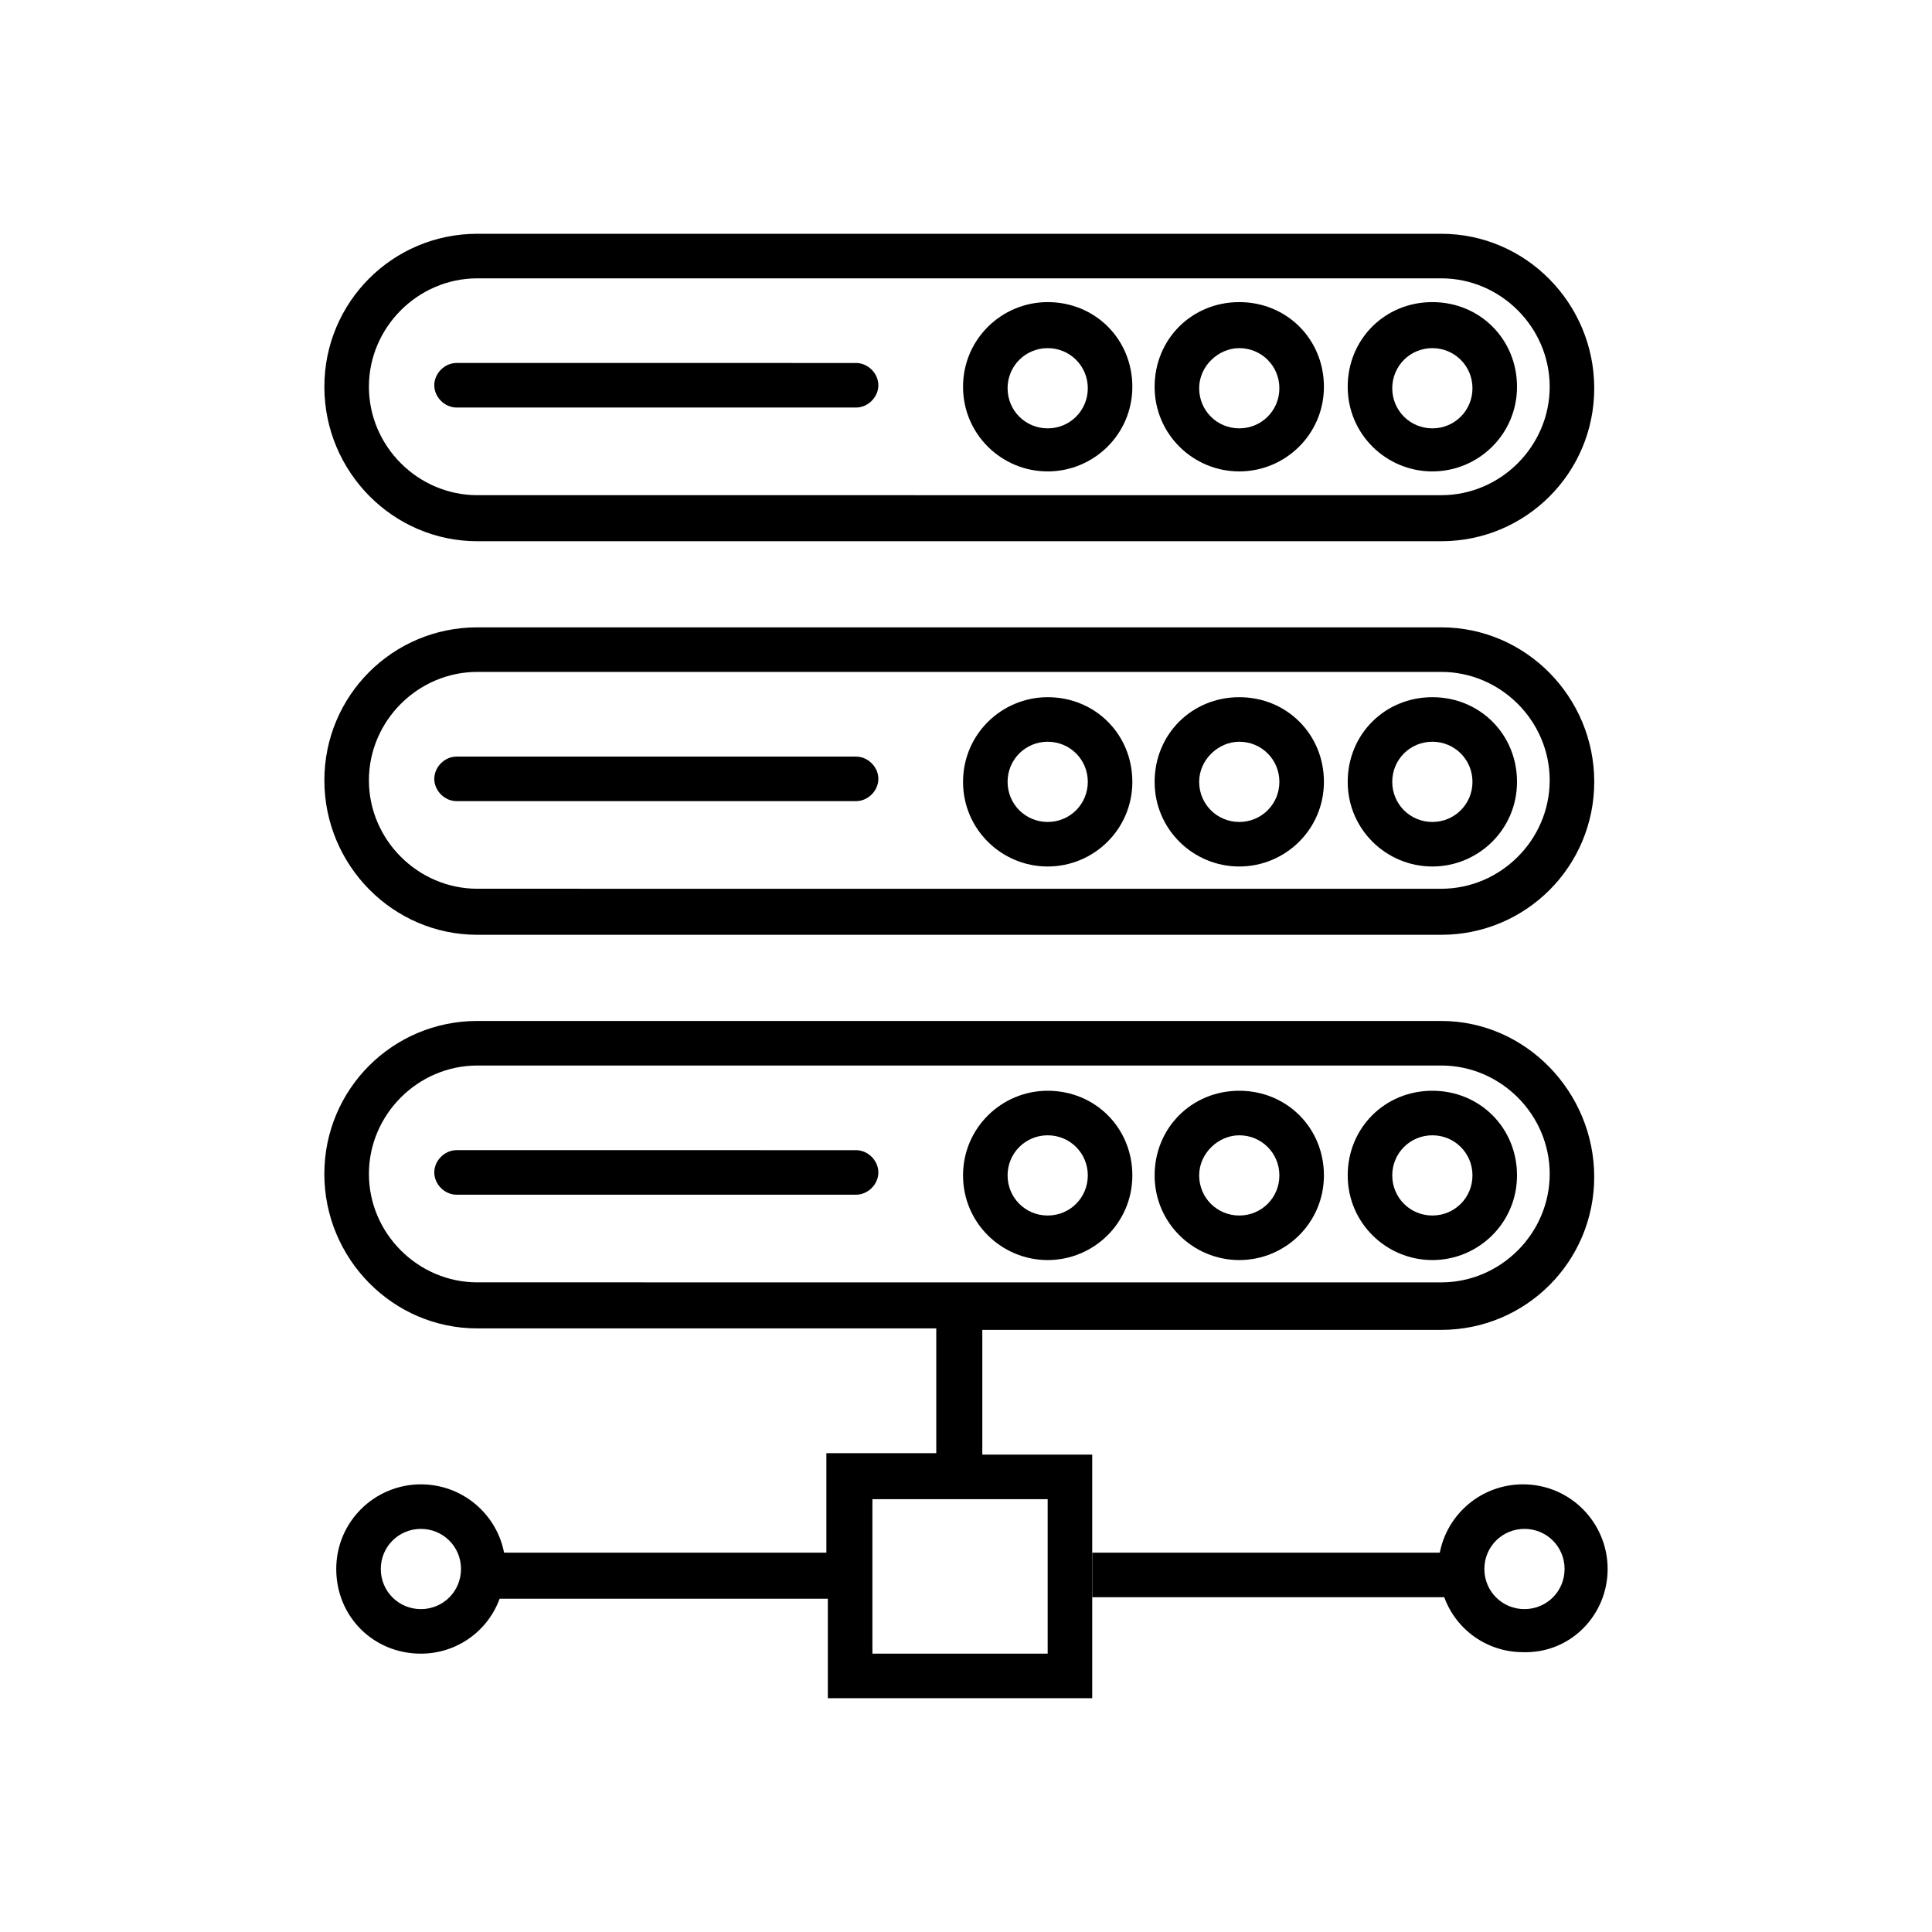
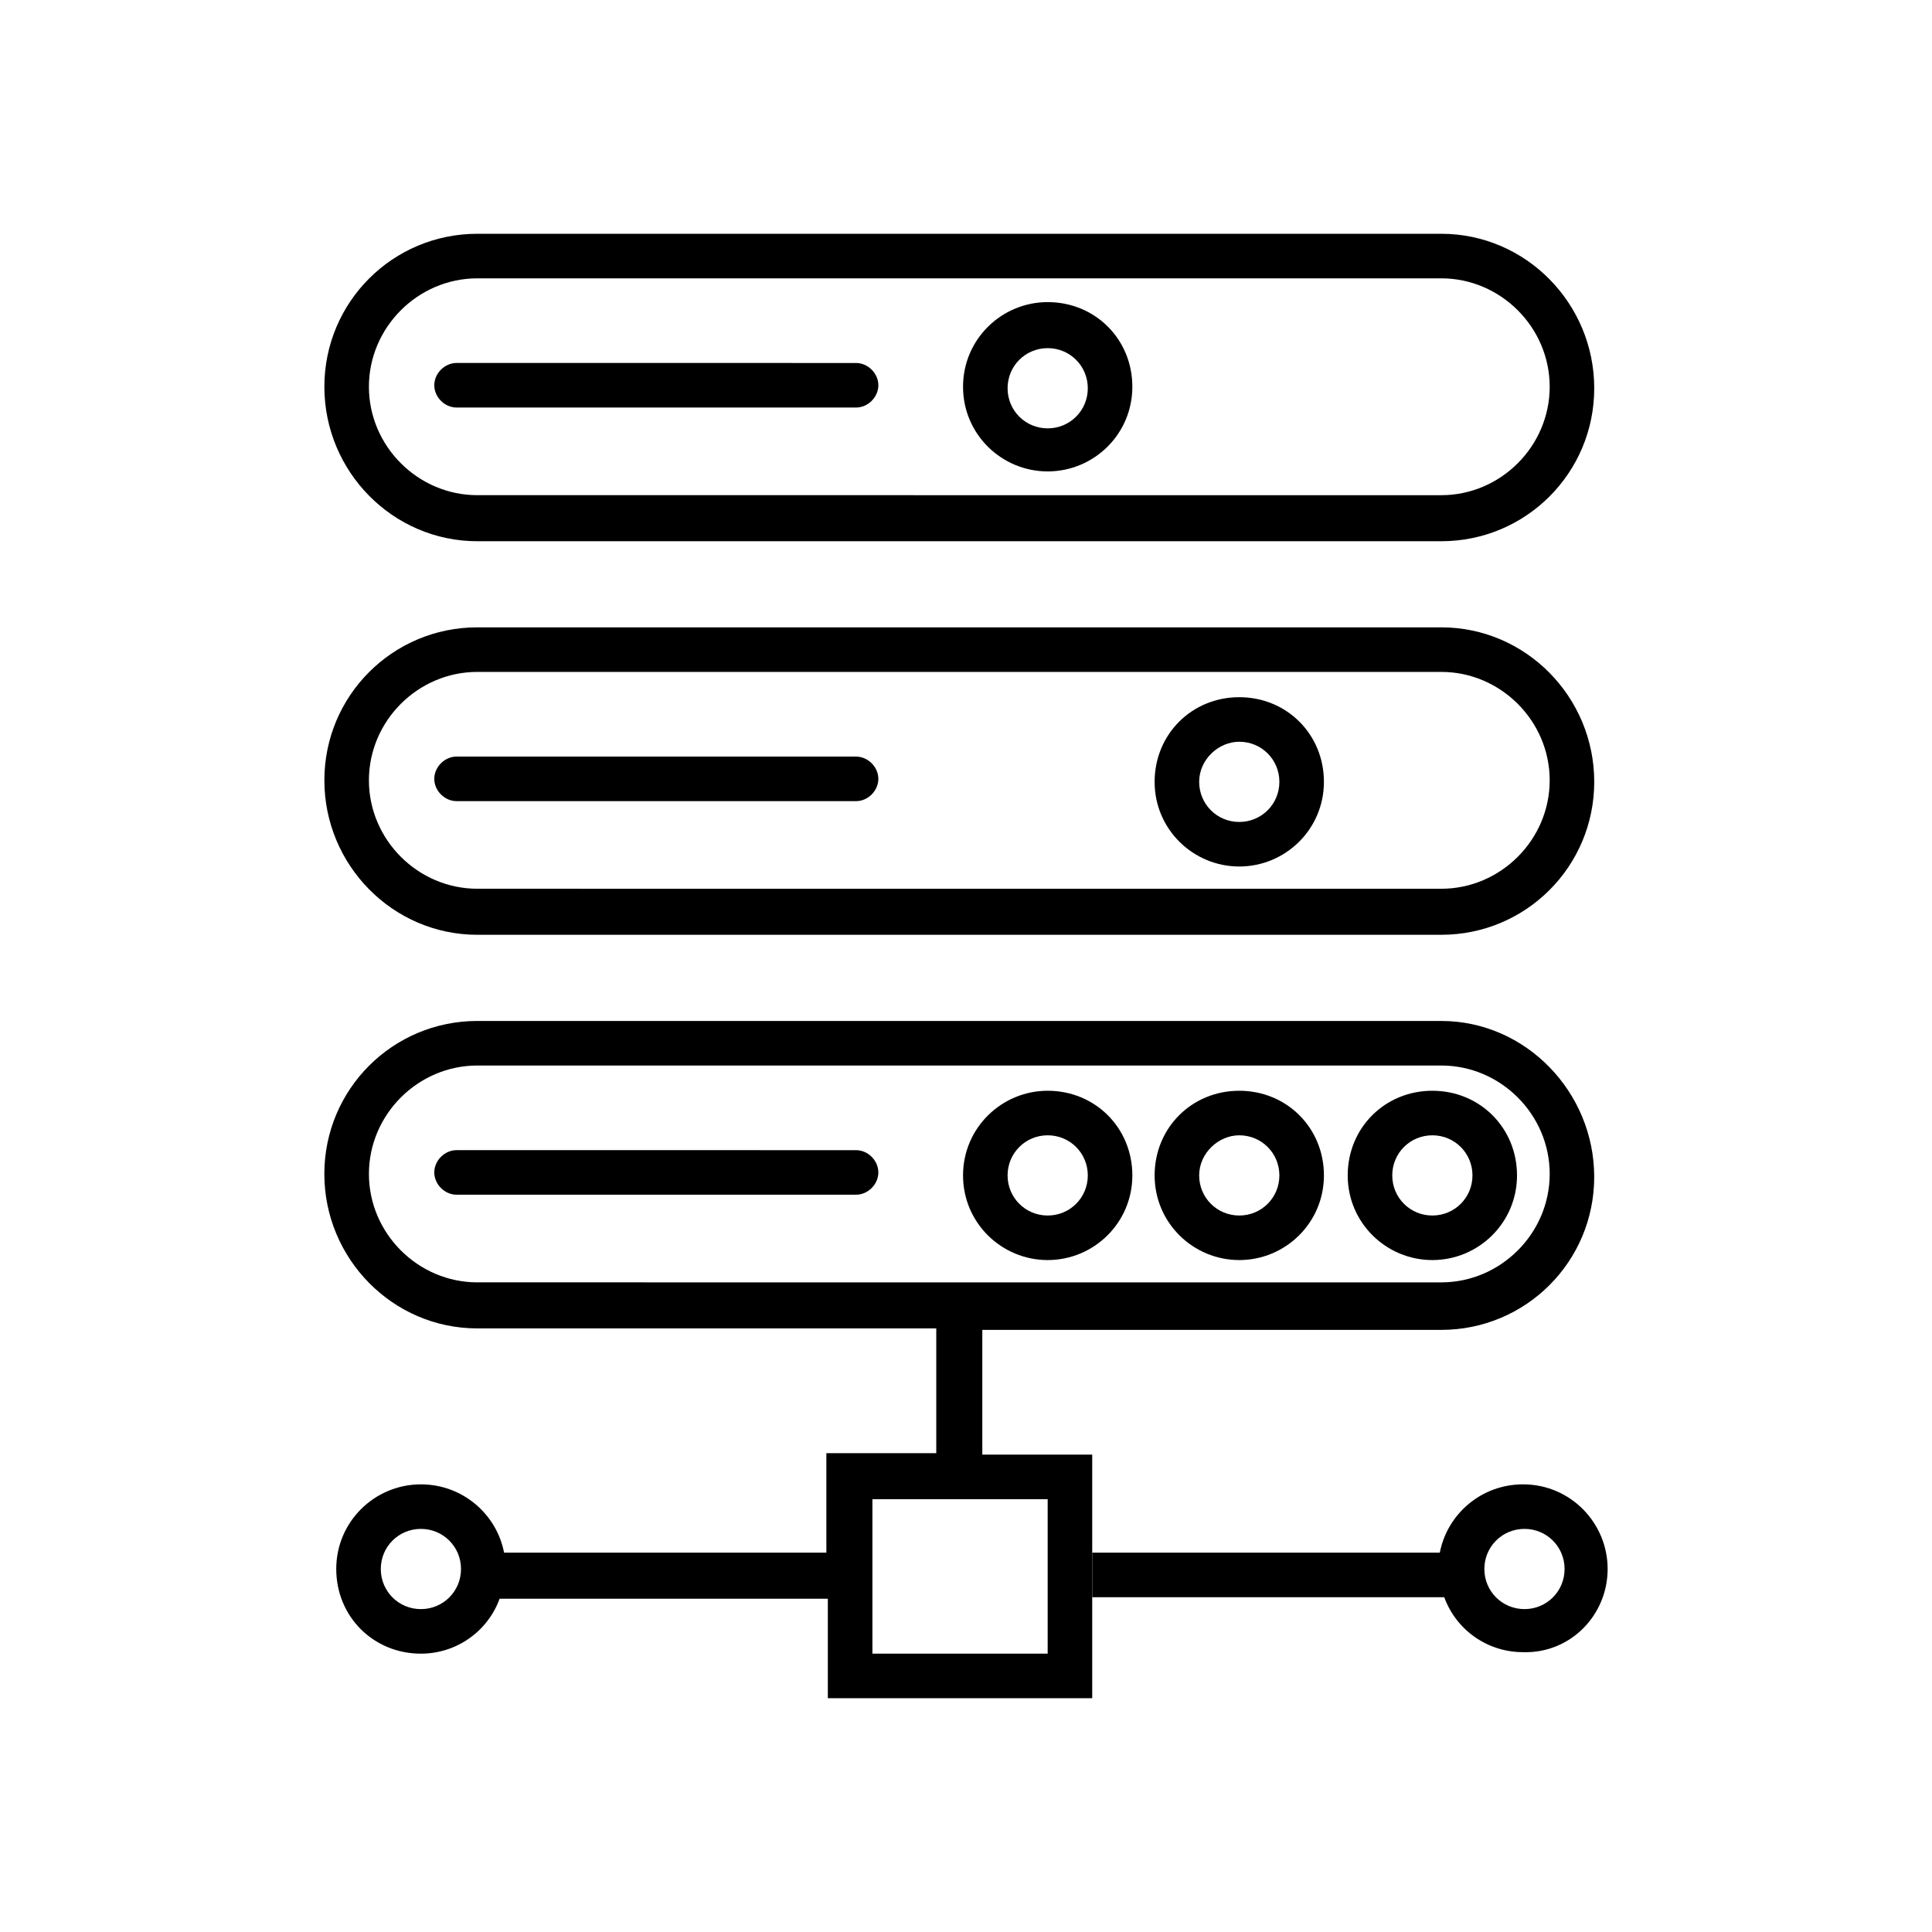
<svg xmlns="http://www.w3.org/2000/svg" fill="#000000" width="800px" height="800px" version="1.1" viewBox="144 144 512 512">
  <g>
    <path d="m472.42 477.93c12.203 0 22.434-9.84 22.434-22.434s-9.84-22.434-22.434-22.434-22.434 9.84-22.434 22.434c-0.004 12.594 10.23 22.434 22.434 22.434zm0-33.062c5.902 0 10.629 4.723 10.629 10.629 0 5.902-4.723 10.629-10.629 10.629-5.902 0-10.629-4.723-10.629-10.629 0-5.902 5.117-10.629 10.629-10.629z" />
    <path d="m421.65 477.93c12.203 0 22.434-9.84 22.434-22.434s-9.84-22.434-22.434-22.434c-12.203 0-22.434 9.84-22.434 22.434-0.004 12.594 10.23 22.434 22.434 22.434zm0-33.062c5.902 0 10.629 4.723 10.629 10.629 0 5.902-4.723 10.629-10.629 10.629-5.902 0-10.629-4.723-10.629-10.629 0-5.902 4.723-10.629 10.629-10.629z" />
    <path d="m523.59 477.93c12.203 0 22.434-9.84 22.434-22.434s-9.84-22.434-22.434-22.434-22.434 9.84-22.434 22.434c-0.004 12.594 10.23 22.434 22.434 22.434zm0-33.062c5.902 0 10.629 4.723 10.629 10.629 0 5.902-4.723 10.629-10.629 10.629-5.902 0-10.629-4.723-10.629-10.629 0-5.902 4.723-10.629 10.629-10.629z" />
    <path d="m270.5 496.04h121.62v33.062h-29.125v26.371h-85.41c-1.969-10.234-11.02-18.105-22.043-18.105-12.203 0-22.434 9.84-22.434 22.434s9.84 22.434 22.434 22.434c9.445 0 17.711-5.902 20.859-14.562h86.984v26.371h70.062v-64.551h-29.125v-33.062h121.62c22.434 0 40.539-18.105 40.539-40.539 0.004-22.438-18.102-41.328-40.539-41.328h-255.45c-22.434 0-40.539 18.105-40.539 40.539-0.004 22.438 18.105 40.938 40.539 40.938zm-14.957 74.391c-5.902 0-10.629-4.723-10.629-10.629 0-5.902 4.723-10.629 10.629-10.629 5.902 0 10.629 4.723 10.629 10.629 0 5.902-4.727 10.629-10.629 10.629zm166.1-29.129v40.934h-46.445v-40.934zm-151.14-114.93h255.45c15.742 0 28.734 12.988 28.734 28.734 0 15.742-12.988 28.734-28.734 28.734l-255.45-0.004c-15.742 0-28.734-12.988-28.734-28.734 0-15.742 12.988-28.73 28.734-28.73z" />
    <path d="m264.99 460.61h105.88c3.148 0 5.902-2.754 5.902-5.902 0-3.148-2.754-5.902-5.902-5.902l-105.88-0.004c-3.148 0-5.902 2.754-5.902 5.902 0 3.152 2.754 5.906 5.902 5.906z" />
    <path d="m472.42 373.63c12.203 0 22.434-9.84 22.434-22.434s-9.84-22.434-22.434-22.434-22.434 9.84-22.434 22.434c-0.004 12.594 10.23 22.434 22.434 22.434zm0-33.062c5.902 0 10.629 4.723 10.629 10.629 0 5.902-4.723 10.629-10.629 10.629-5.902 0-10.629-4.723-10.629-10.629s5.117-10.629 10.629-10.629z" />
-     <path d="m421.65 373.63c12.203 0 22.434-9.84 22.434-22.434s-9.84-22.434-22.434-22.434c-12.203 0-22.434 9.84-22.434 22.434-0.004 12.594 10.23 22.434 22.434 22.434zm0-33.062c5.902 0 10.629 4.723 10.629 10.629 0 5.902-4.723 10.629-10.629 10.629-5.902 0-10.629-4.723-10.629-10.629s4.723-10.629 10.629-10.629z" />
-     <path d="m523.59 373.63c12.203 0 22.434-9.84 22.434-22.434s-9.84-22.434-22.434-22.434-22.434 9.84-22.434 22.434c-0.004 12.594 10.23 22.434 22.434 22.434zm0-33.062c5.902 0 10.629 4.723 10.629 10.629 0 5.902-4.723 10.629-10.629 10.629-5.902 0-10.629-4.723-10.629-10.629s4.723-10.629 10.629-10.629z" />
    <path d="m270.5 391.73h255.45c22.434 0 40.539-18.105 40.539-40.539 0.004-22.438-18.102-40.938-40.539-40.938h-255.45c-22.434 0-40.539 18.105-40.539 40.539-0.004 22.438 18.105 40.938 40.539 40.938zm0-69.668h255.45c15.742 0 28.734 12.988 28.734 28.734 0 15.742-12.988 28.734-28.734 28.734l-255.45-0.004c-15.742 0-28.734-12.988-28.734-28.734 0-15.742 12.988-28.73 28.734-28.73z" />
    <path d="m264.99 356.31h105.88c3.148 0 5.902-2.754 5.902-5.902s-2.754-5.902-5.902-5.902l-105.88-0.004c-3.148 0-5.902 2.754-5.902 5.902 0 3.152 2.754 5.906 5.902 5.906z" />
-     <path d="m472.42 268.93c12.203 0 22.434-9.84 22.434-22.434s-9.84-22.434-22.434-22.434-22.434 9.84-22.434 22.434c-0.004 12.594 10.23 22.434 22.434 22.434zm0-32.668c5.902 0 10.629 4.723 10.629 10.629 0 5.902-4.723 10.629-10.629 10.629-5.902 0-10.629-4.723-10.629-10.629s5.117-10.629 10.629-10.629z" />
    <path d="m421.65 268.93c12.203 0 22.434-9.84 22.434-22.434s-9.84-22.434-22.434-22.434c-12.203 0-22.434 9.84-22.434 22.434-0.004 12.594 10.23 22.434 22.434 22.434zm0-32.668c5.902 0 10.629 4.723 10.629 10.629 0 5.902-4.723 10.629-10.629 10.629-5.902 0-10.629-4.723-10.629-10.629s4.723-10.629 10.629-10.629z" />
-     <path d="m523.59 268.93c12.203 0 22.434-9.84 22.434-22.434s-9.84-22.434-22.434-22.434-22.434 9.84-22.434 22.434c-0.004 12.594 10.23 22.434 22.434 22.434zm0-32.668c5.902 0 10.629 4.723 10.629 10.629 0 5.902-4.723 10.629-10.629 10.629-5.902 0-10.629-4.723-10.629-10.629s4.723-10.629 10.629-10.629z" />
    <path d="m270.5 287.43h255.45c22.434 0 40.539-18.105 40.539-40.539 0.004-22.438-18.102-40.938-40.539-40.938h-255.45c-22.434 0-40.539 18.105-40.539 40.539-0.004 22.438 18.105 40.938 40.539 40.938zm0-69.668h255.45c15.742 0 28.734 12.988 28.734 28.734 0 15.742-12.988 28.734-28.734 28.734l-255.45-0.004c-15.742 0-28.734-12.988-28.734-28.734 0-15.742 12.988-28.73 28.734-28.73z" />
    <path d="m264.99 252h105.88c3.148 0 5.902-2.754 5.902-5.902 0-3.148-2.754-5.902-5.902-5.902l-105.88-0.004c-3.148 0-5.902 2.754-5.902 5.902 0 3.152 2.754 5.906 5.902 5.906z" />
    <path d="m570.04 559.8c0-12.203-9.84-22.434-22.434-22.434-11.02 0-20.074 7.871-22.043 18.105h-92.105v11.809h93.285c3.148 8.66 11.414 14.562 20.859 14.562 12.598 0.391 22.438-9.84 22.438-22.043zm-32.668 0c0-5.902 4.723-10.629 10.629-10.629 5.902 0 10.629 4.723 10.629 10.629 0 5.902-4.723 10.629-10.629 10.629s-10.629-4.727-10.629-10.629z" />
  </g>
</svg>